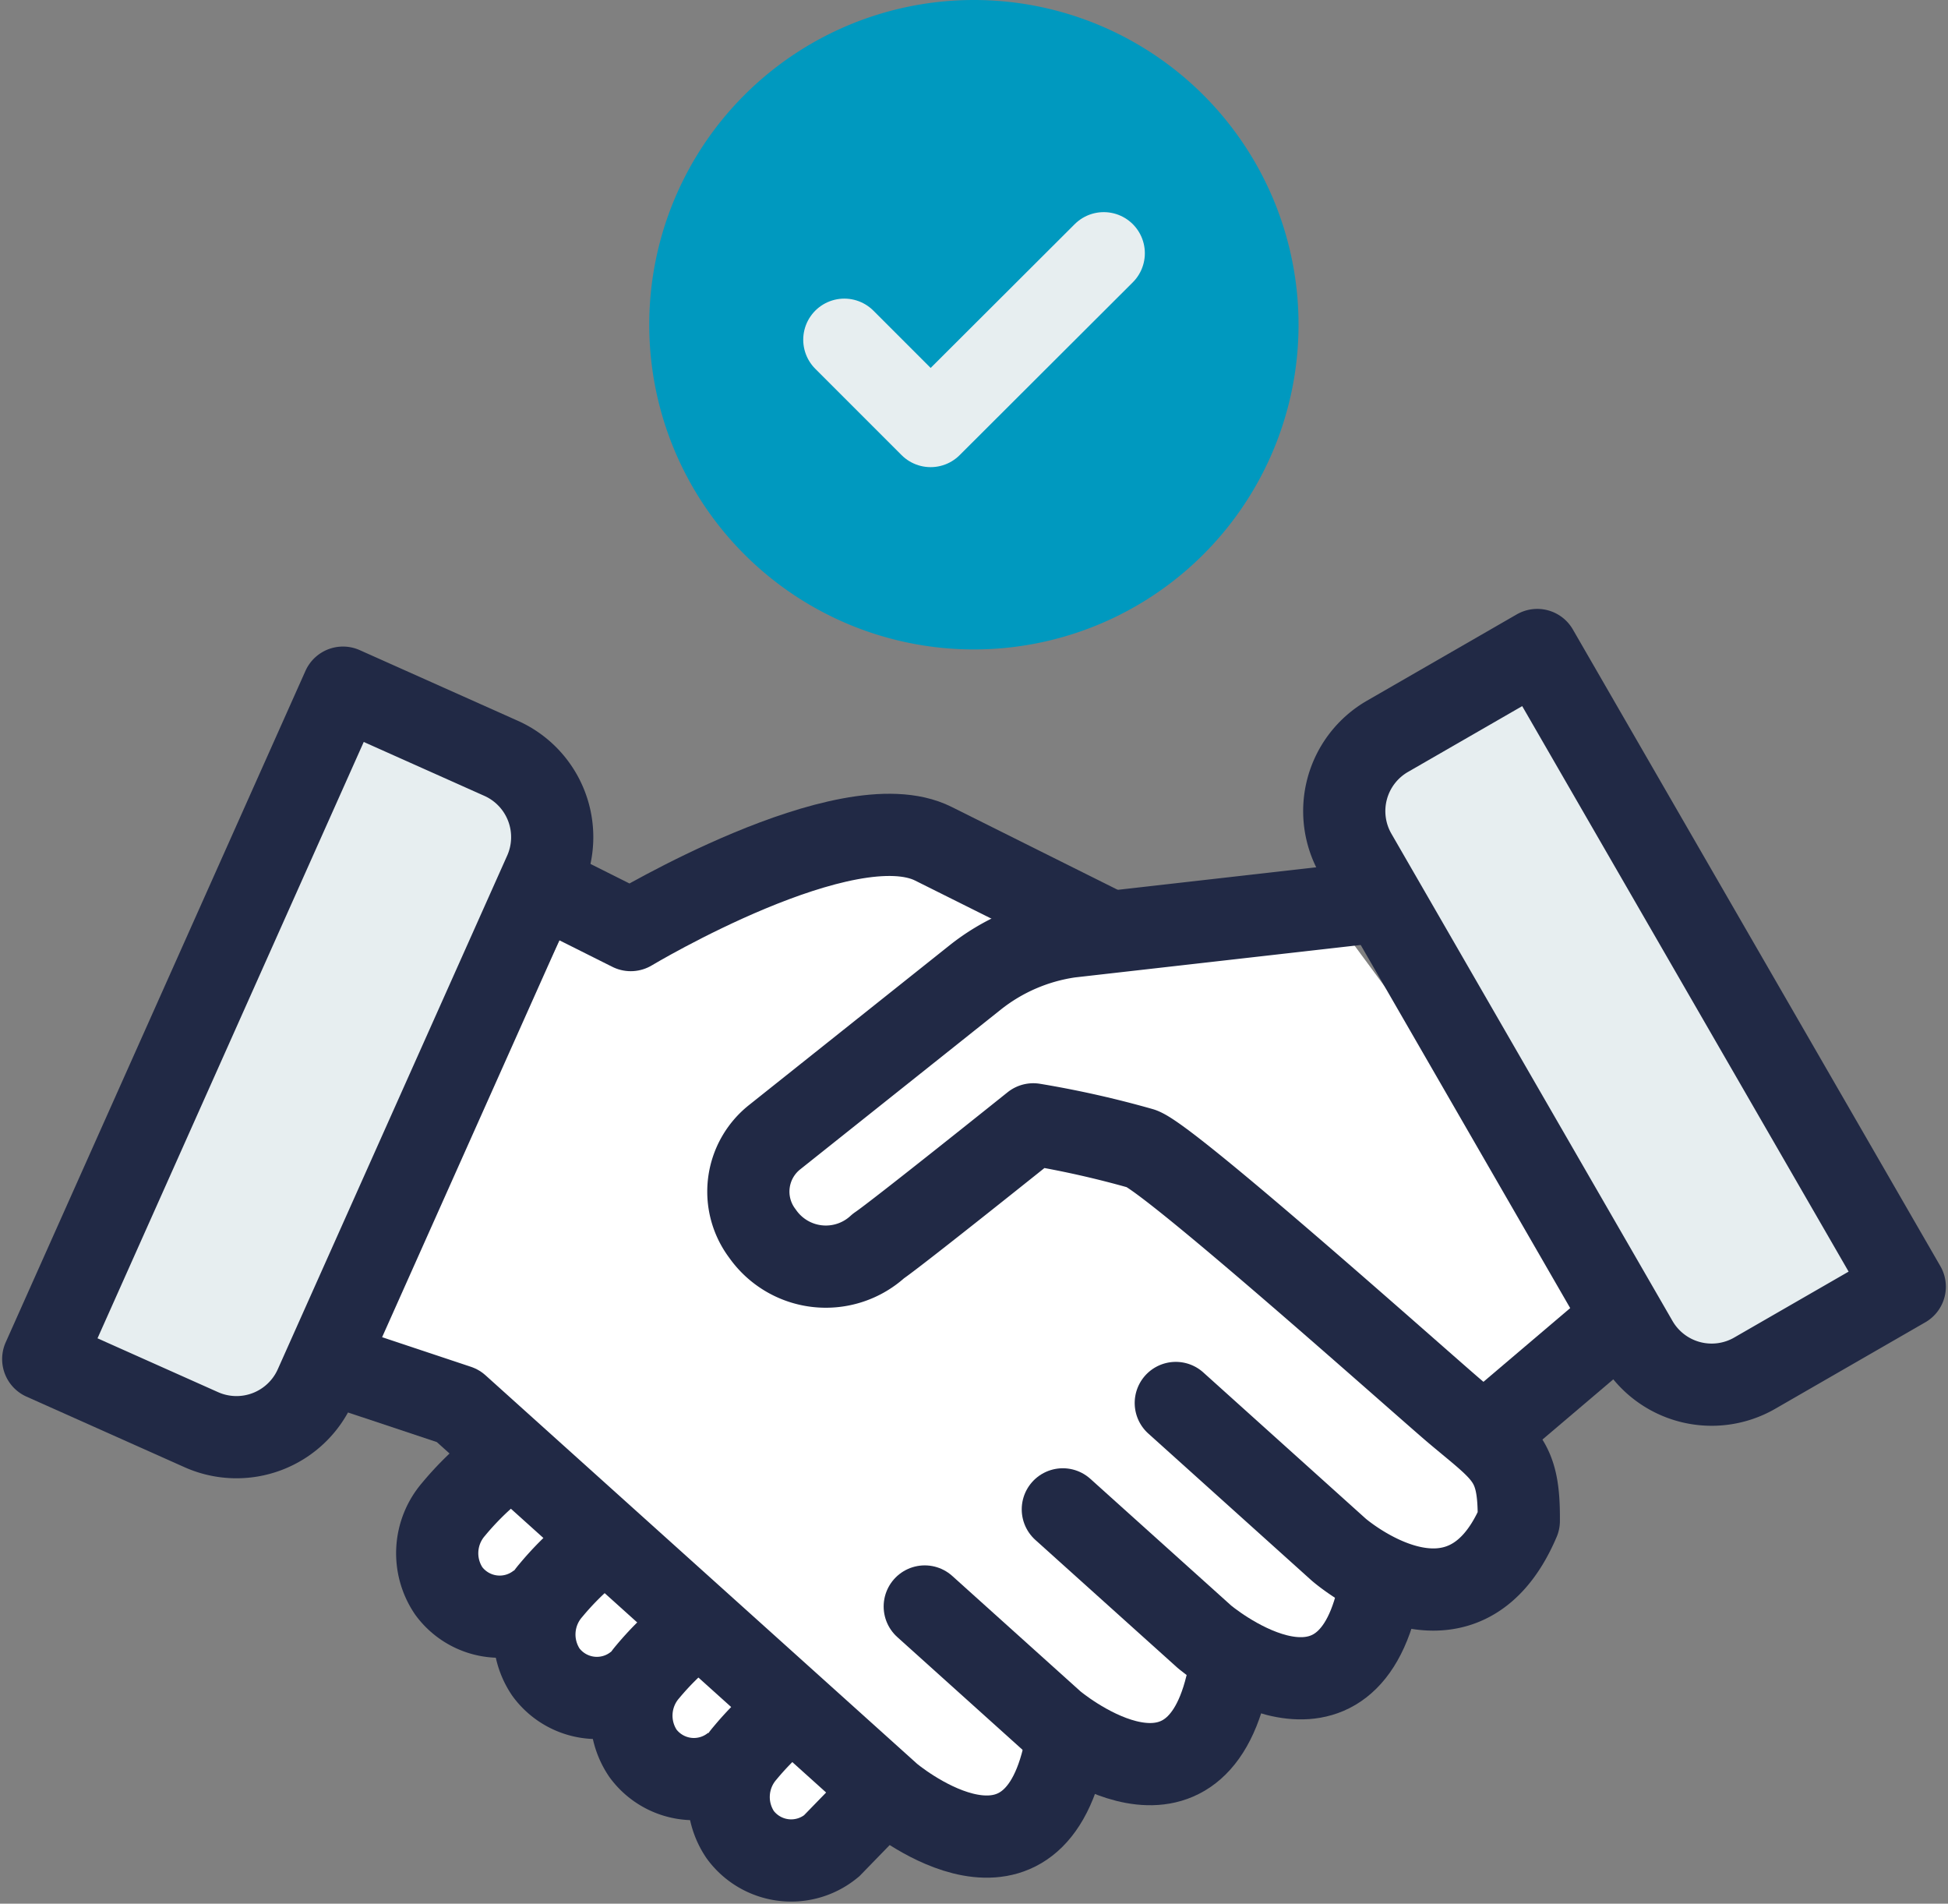
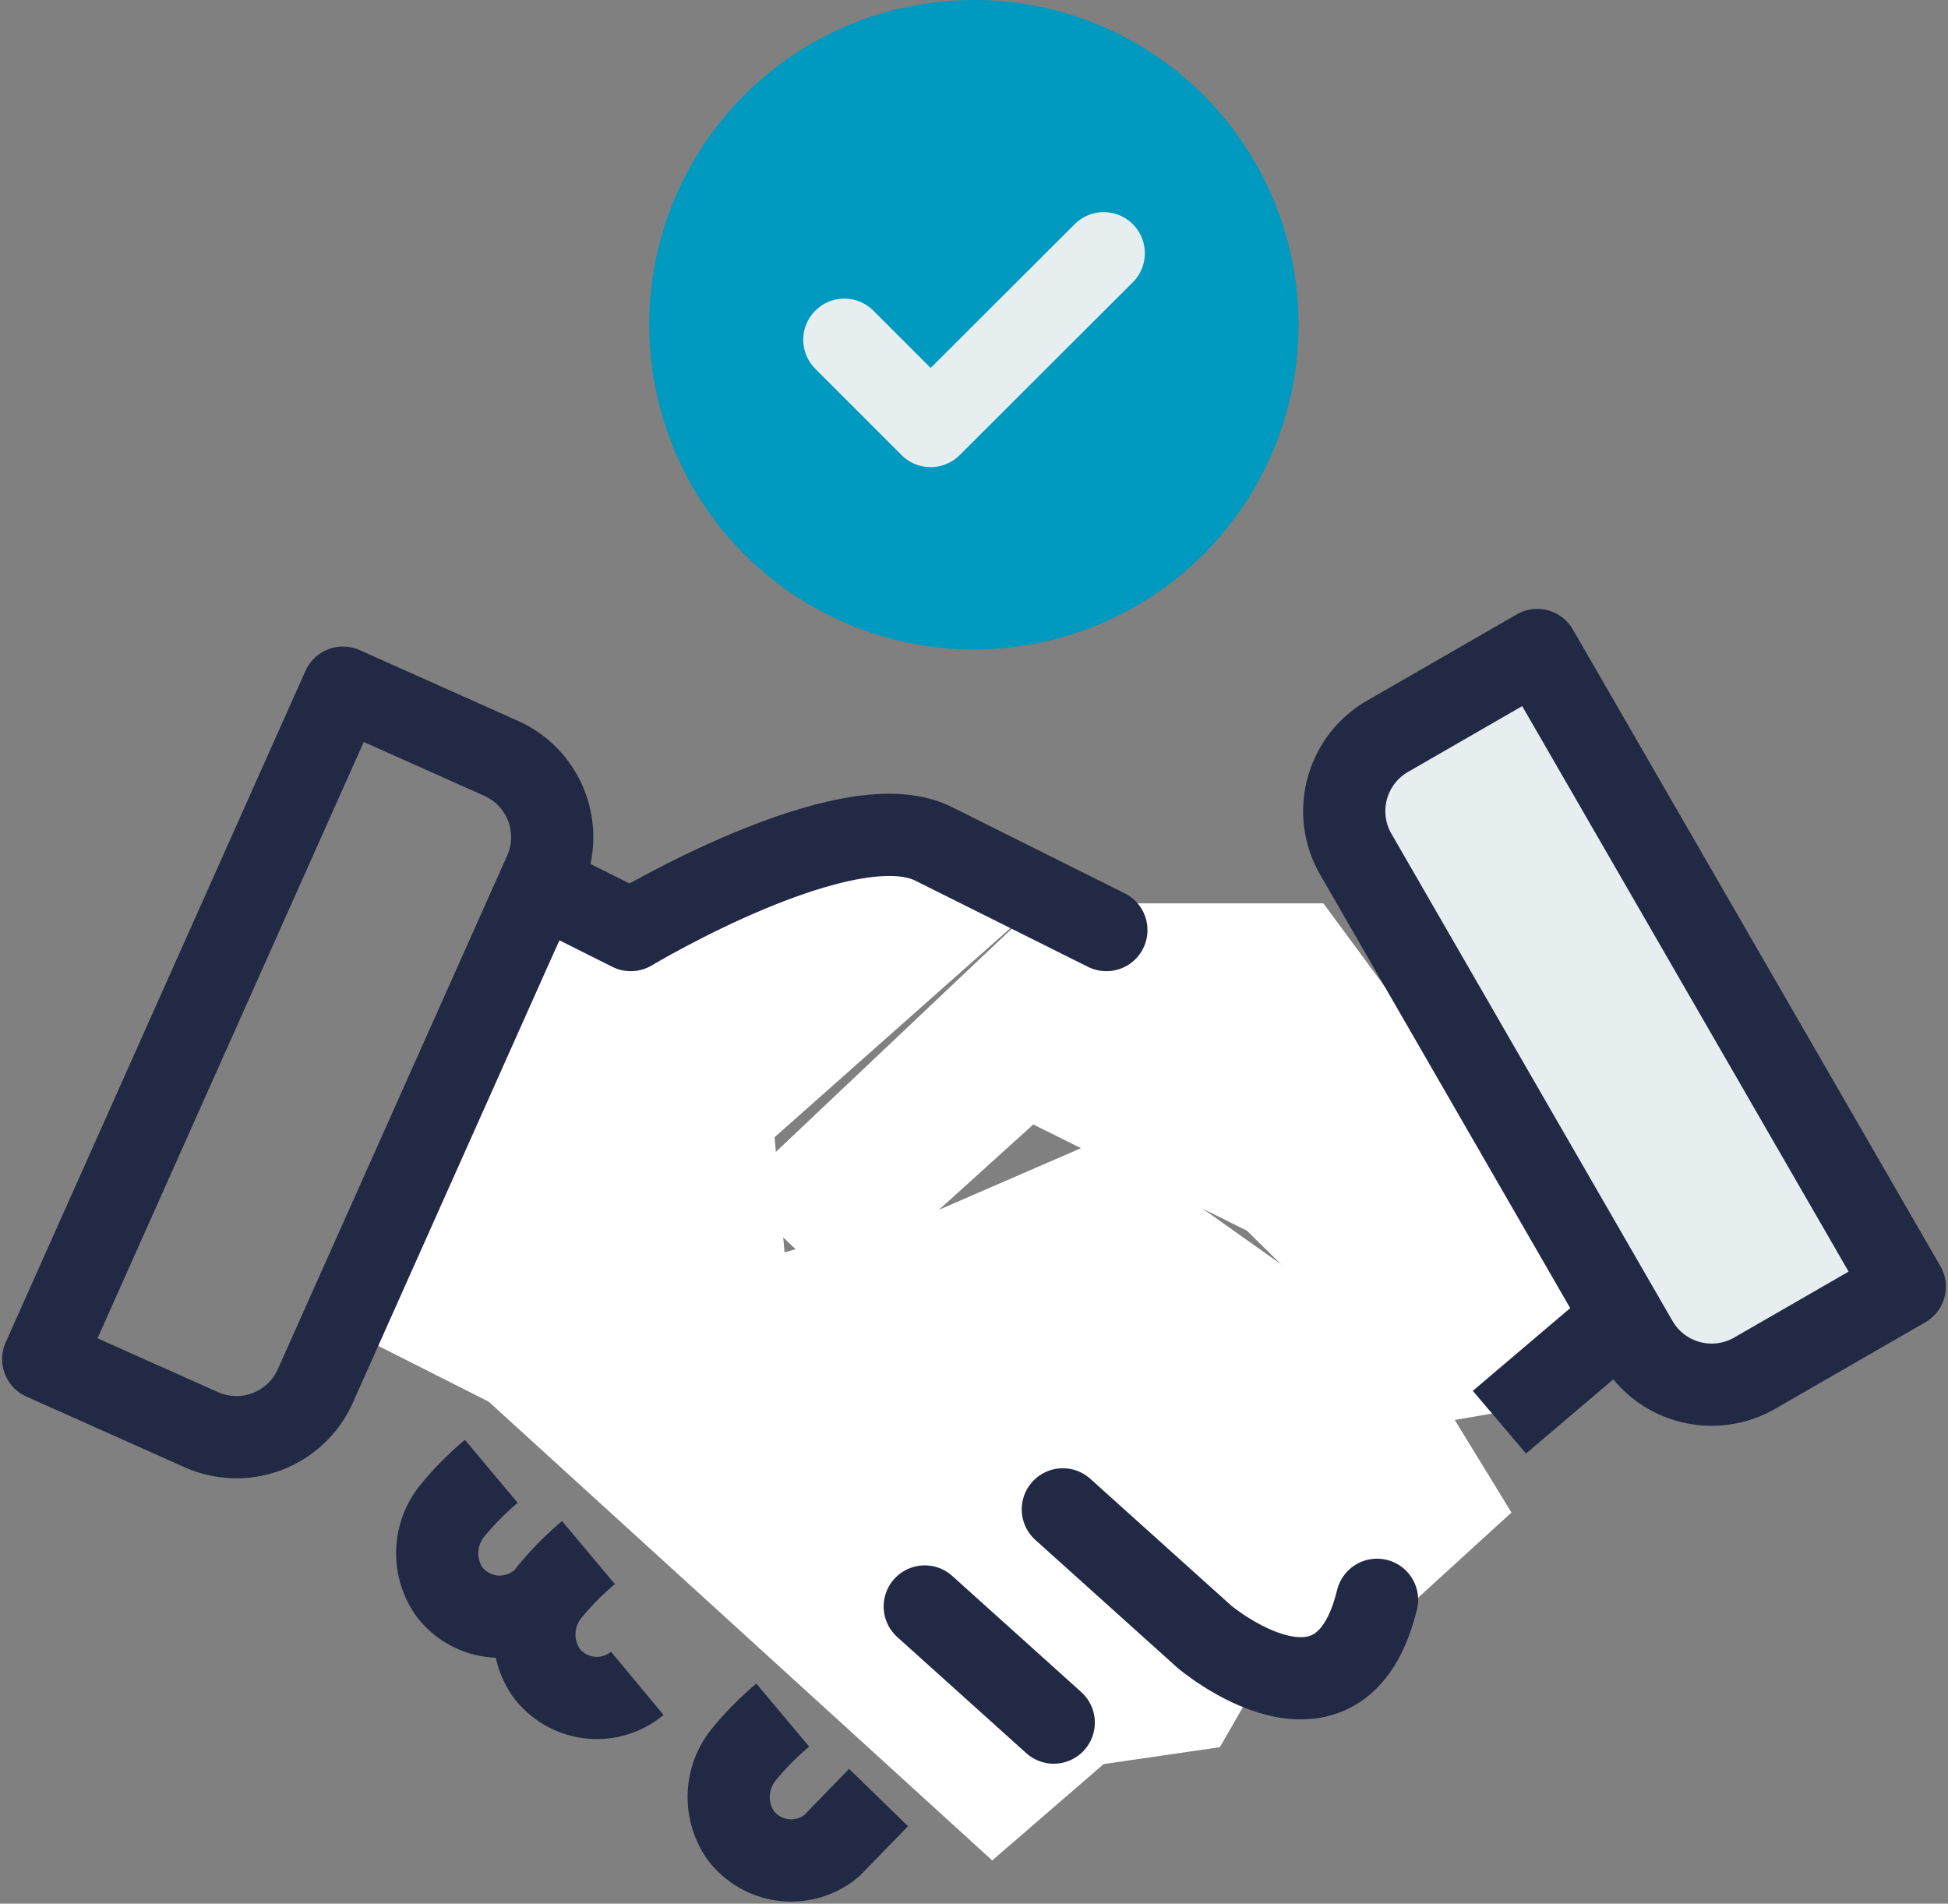
<svg xmlns="http://www.w3.org/2000/svg" id="division-1-proposal-icon" width="47.403" height="46.315" viewBox="0 0 47.403 46.315">
  <rect x="0" y="0" width="47.403" height="46.315" fill="#808080" stroke="none" />
  <defs>
    <clipPath id="clip-path">
      <rect id="Rectangle_297" data-name="Rectangle 297" width="47.403" height="46.315" fill="none" />
    </clipPath>
  </defs>
  <path id="Path_245" data-name="Path 245" d="M37.1,33.012l1-2.925-6.782-9.2H24.387l-7.4,7,2.671,2.539,4.6-4.159,5.2,2.585,4.725,4.661Z" transform="translate(0.886 1.09)" fill="#fff" />
  <path id="Path_246" data-name="Path 246" d="M24.828,20.965,20.934,19.3,13.6,20.965,8.531,31.621l2.916,1.473L23.7,44.255l2.711-2.344L29.24,41.5l.963-1.677,3.814-1.917,2.318-2.115L34.1,32.143l-7.69-5.455-3.979,1.726-3.785,1.046-.242-2.8Z" transform="translate(0.445 1.007)" fill="#fff" />
  <g id="Group_135" data-name="Group 135" transform="translate(0 0)">
    <g id="Group_134" data-name="Group 134" clip-path="url(#clip-path)">
-       <path id="Path_247" data-name="Path 247" d="M9.53,35.664l2.135-2.622,9.217,9.326s-2.738,1.026-2.93.988S9.53,35.664,9.53,35.664" transform="translate(0.497 1.724)" fill="#fff" />
      <path id="Path_248" data-name="Path 248" d="M32.141,17.13l3.645-2.1,8.943,15.49-3.645,2.1a2.1,2.1,0,0,1-2.875-.77L31.371,20a2.1,2.1,0,0,1,.77-2.875" transform="translate(1.622 0.784)" fill="#e7eef0" />
-       <path id="Path_249" data-name="Path 249" d="M4.843,33.951,1,32.235,8.294,15.9l3.843,1.717A2.1,2.1,0,0,1,13.2,20.4L7.622,32.887a2.1,2.1,0,0,1-2.78,1.064" transform="translate(0.052 0.83)" fill="#e7eef0" />
      <path id="Path_250" data-name="Path 250" d="M4.843,33.951,1,32.235,8.294,15.9l3.843,1.717A2.1,2.1,0,0,1,13.2,20.4L7.622,32.887A2.1,2.1,0,0,1,4.843,33.951Z" transform="translate(0.052 0.83)" fill="none" stroke="#212945" stroke-linecap="round" stroke-linejoin="round" stroke-width="2" />
      <path id="Path_251" data-name="Path 251" d="M32.141,17.13l3.645-2.1,8.943,15.49-3.645,2.1a2.1,2.1,0,0,1-2.875-.77L31.371,20A2.1,2.1,0,0,1,32.141,17.13Z" transform="translate(1.622 0.784)" fill="none" stroke="#212945" stroke-linecap="round" stroke-linejoin="round" stroke-width="2" />
      <path id="Path_252" data-name="Path 252" d="M12.592,20.569l2.1,1.052s5.261-3.157,7.365-2.1l4.209,2.1" transform="translate(0.657 1.007)" fill="none" stroke="#212945" stroke-linecap="round" stroke-linejoin="round" stroke-width="2" />
-       <path id="Path_253" data-name="Path 253" d="M7.592,31.506l3.157,1.052,10.522,9.47s3.3,2.789,4.2-.9" transform="translate(0.396 1.644)" fill="none" stroke="#212945" stroke-linecap="round" stroke-linejoin="round" stroke-width="2" />
-       <path id="Path_254" data-name="Path 254" d="M21.387,37.146l3.139,2.825s3.3,2.789,4.2-.9" transform="translate(1.116 1.938)" fill="none" stroke="#212945" stroke-linecap="round" stroke-linejoin="round" stroke-width="2" />
+       <path id="Path_254" data-name="Path 254" d="M21.387,37.146l3.139,2.825" transform="translate(1.116 1.938)" fill="none" stroke="#212945" stroke-linecap="round" stroke-linejoin="round" stroke-width="2" />
      <path id="Path_255" data-name="Path 255" d="M24.581,34.9,28.027,38s3.3,2.788,4.2-.9" transform="translate(1.282 1.821)" fill="none" stroke="#212945" stroke-linecap="round" stroke-linejoin="round" stroke-width="2" />
-       <path id="Path_256" data-name="Path 256" d="M32.313,20.882l-7.179.815a4.788,4.788,0,0,0-2.315,1l-4.87,3.878a1.69,1.69,0,0,0-.3,2.344,1.882,1.882,0,0,0,2.823.306c.441-.295,3.769-2.961,3.769-2.961a23.8,23.8,0,0,1,2.636.592c.724.264,6.876,5.762,7.631,6.4,1.229,1.034,1.561,1.157,1.548,2.656-1.4,3.292-4.381.7-4.381.7l-3.966-3.569" transform="translate(0.903 1.09)" fill="none" stroke="#212945" stroke-linecap="round" stroke-linejoin="round" stroke-width="2" />
      <line id="Line_222" data-name="Line 222" y1="2.553" x2="3.005" transform="translate(36.487 32.047)" fill="none" stroke="#212945" stroke-miterlimit="10" stroke-width="2" />
      <path id="Path_257" data-name="Path 257" d="M11.428,34.021a7.248,7.248,0,0,0-.919.924,1.637,1.637,0,0,0-.117,1.984,1.539,1.539,0,0,0,2.224.273" transform="translate(0.527 1.775)" fill="none" stroke="#212945" stroke-miterlimit="10" stroke-width="2" />
      <path id="Path_258" data-name="Path 258" d="M13.675,35.9a7.247,7.247,0,0,0-.919.924,1.637,1.637,0,0,0-.117,1.984,1.539,1.539,0,0,0,2.224.273" transform="translate(0.645 1.873)" fill="none" stroke="#212945" stroke-miterlimit="10" stroke-width="2" />
-       <path id="Path_259" data-name="Path 259" d="M15.922,37.779A7.247,7.247,0,0,0,15,38.7a1.637,1.637,0,0,0-.117,1.984,1.539,1.539,0,0,0,2.224.273" transform="translate(0.762 1.971)" fill="none" stroke="#212945" stroke-miterlimit="10" stroke-width="2" />
      <path id="Path_260" data-name="Path 260" d="M18.169,39.658a7.247,7.247,0,0,0-.919.924,1.637,1.637,0,0,0-.117,1.984,1.539,1.539,0,0,0,2.224.273L20.5,41.663" transform="translate(0.879 2.069)" fill="none" stroke="#212945" stroke-miterlimit="10" stroke-width="2" />
      <path id="Path_261" data-name="Path 261" d="M30.815,7.9a7.9,7.9,0,1,1-7.9-7.9,7.9,7.9,0,0,1,7.9,7.9" transform="translate(0.784 0)" fill="#0099bf" />
      <path id="Path_262" data-name="Path 262" d="M19.527,7.959l2.1,2.1L25.84,5.855" transform="translate(1.019 0.306)" fill="none" stroke="#e7eef0" stroke-linecap="round" stroke-linejoin="round" stroke-width="2" />
    </g>
  </g>
</svg>